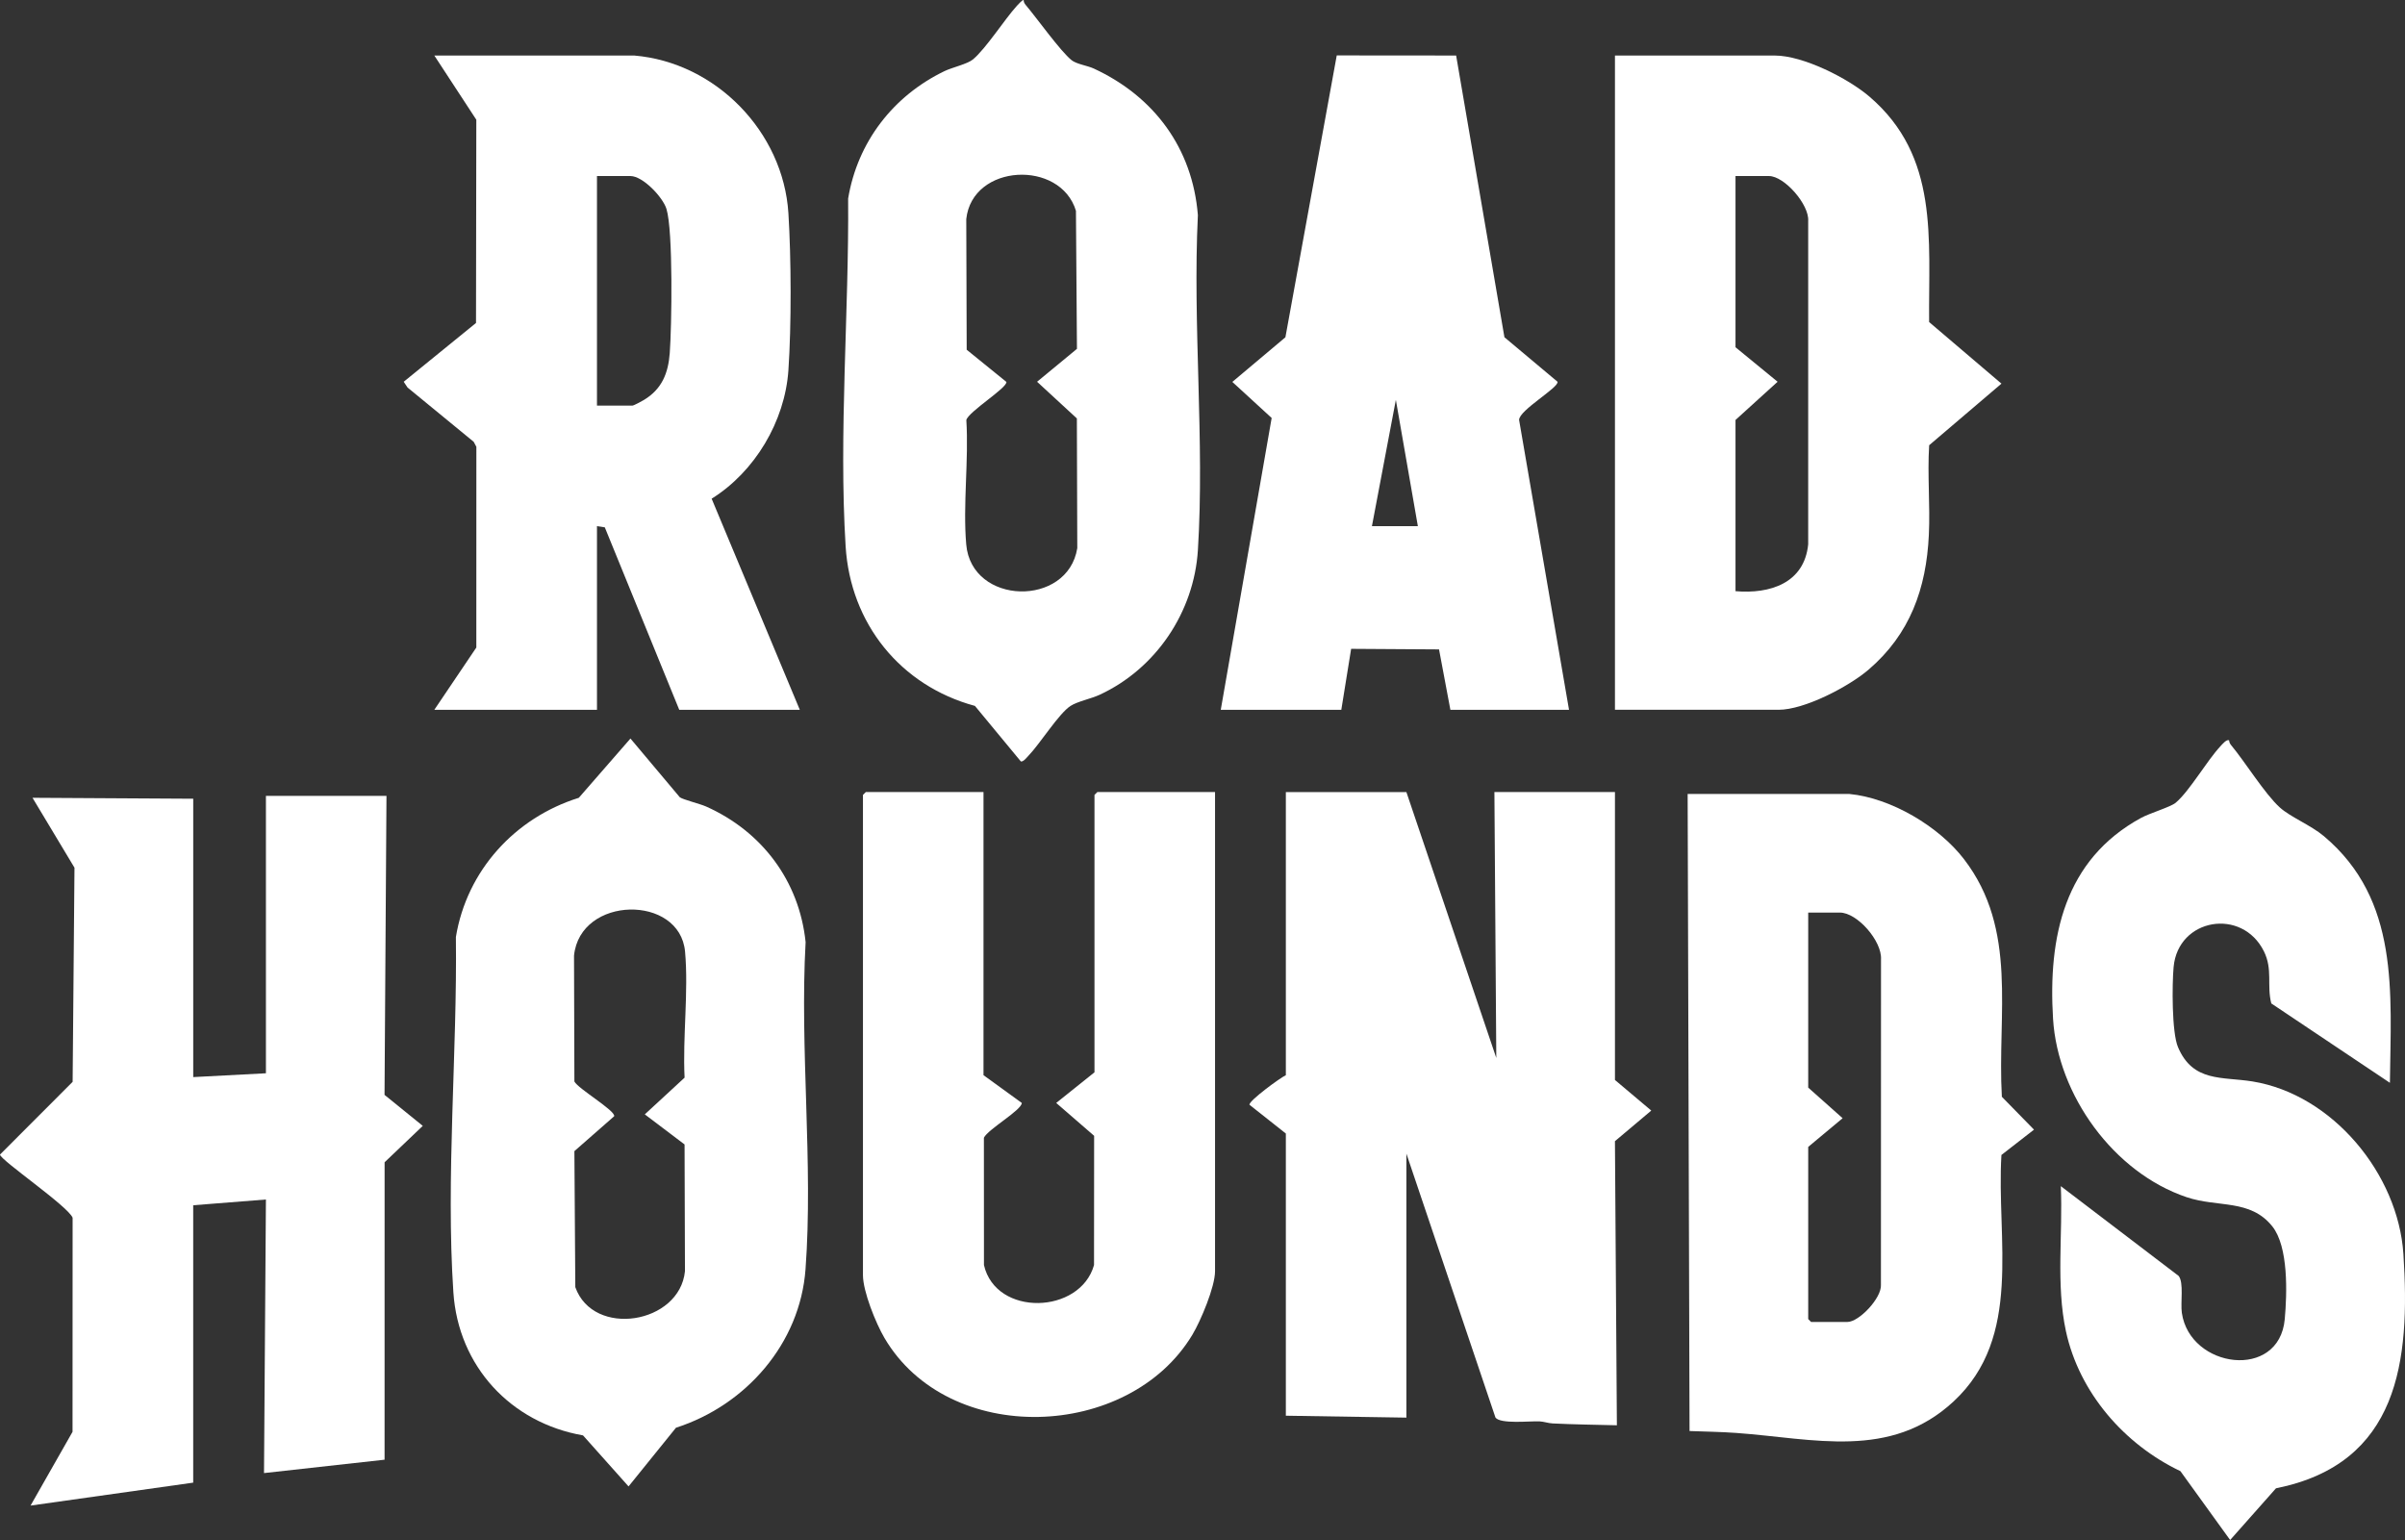
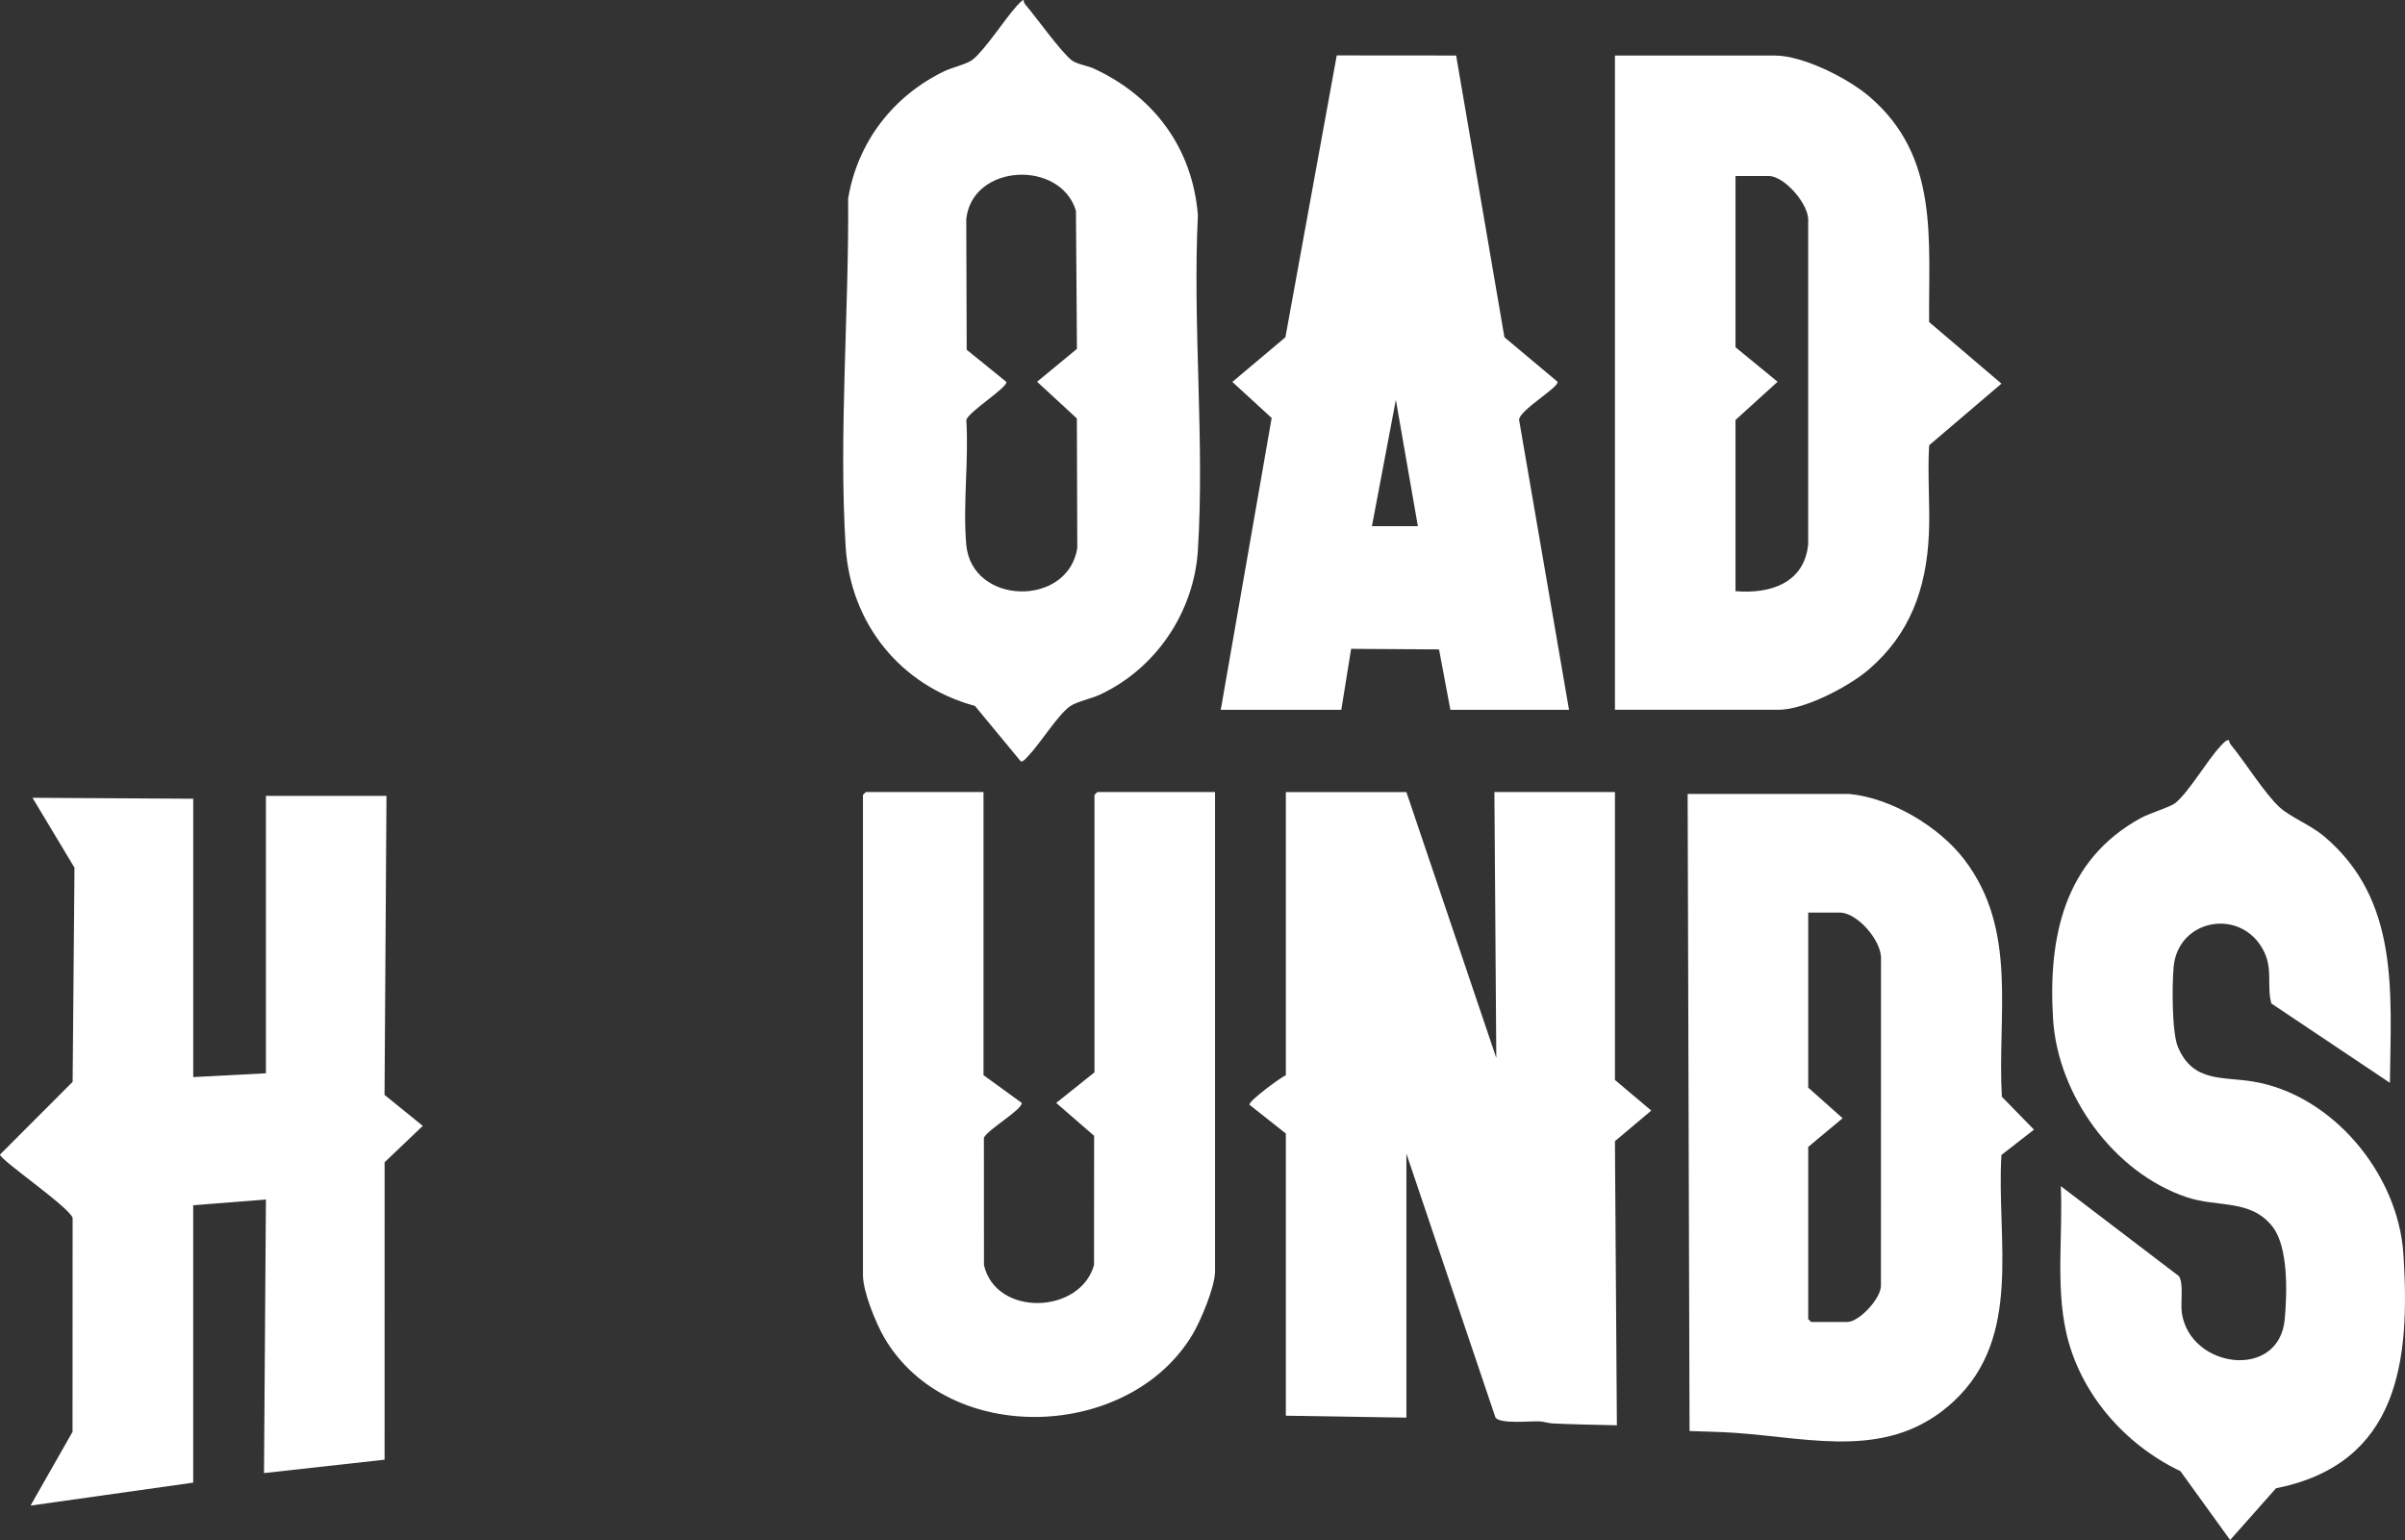
<svg xmlns="http://www.w3.org/2000/svg" id="Layer_2" width="186.891" height="119.686" viewBox="0 0 186.891 119.686">
  <rect x="0" y="0" width="186.891" height="119.686" fill="#333333" stroke="none" />
  <defs>
    <style>.cls-1{fill:#fff;}</style>
  </defs>
  <g id="Layer_1-2">
    <path class="cls-1" d="M109.289,61.556l6.987,20.666-.147-20.666h9.368v22.376l2.822,2.379-2.823,2.378.151,22.08c-1.657-.041-3.332-.062-4.988-.143-.352-.017-.677-.144-1.029-.161-.734-.035-3.032.228-3.419-.298l-6.921-20.51v20.517l-9.368-.149v-21.93l-2.825-2.235c-.074-.3,2.395-2.103,2.825-2.299v-22.004h9.368Z" />
    <path class="cls-1" d="M15.015,83.709l5.65-.297v-21.558h9.368l-.151,23.237,2.972,2.409-2.966,2.828-.003,23.116-9.369,1.04.149-21.262-5.651.447v21.558l-12.639,1.783,3.262-5.732.006-16.639C5.279,93.735-0,90.142,0,89.73l5.644-5.653.144-16.641-3.262-5.434,12.49.073v21.632Z" />
-     <path class="cls-1" d="M49.29,4.316c6.34.537,11.581,5.936,11.977,12.259.219,3.489.238,8.727-.001,12.205-.273,3.97-2.606,7.884-5.965,9.977l6.851,16.407h-9.368l-5.785-14.18-.609-.093v14.273h-12.639l3.264-4.839.003-15.6-.207-.388-5.144-4.223-.295-.444,5.618-4.57.024-15.795-3.263-4.989h15.539ZM46.39,31.523h2.751c.108,0,.737-.343.898-.44,1.393-.84,1.89-2.073,2.007-3.643.155-2.076.269-9.509-.256-11.204-.286-.922-1.837-2.554-2.798-2.554h-2.602v17.841Z" />
    <path class="cls-1" d="M125.497,55.163V4.316h12.416c2.208,0,5.694,1.766,7.362,3.195,5.434,4.654,4.576,11.03,4.636,17.518l5.62,4.786-5.617,4.788c-.145,2.313.086,4.652-.024,6.963-.199,4.186-1.462,7.716-4.686,10.479-1.531,1.312-4.974,3.118-6.992,3.118h-12.713ZM134.864,45.945c2.675.229,5.35-.616,5.649-3.644l-0-25.123c.096-1.271-1.85-3.496-3.046-3.496h-2.602v13.306l3.271,2.681-3.271,2.969v13.306Z" />
    <path class="cls-1" d="M79.547.004c-.001.137.062.267.149.369.886,1.044,2.7,3.6,3.579,4.306.38.305,1.234.42,1.729.65,4.677,2.168,7.666,6.183,8.083,11.394-.416,8.533.532,17.556.001,26.032-.302,4.822-3.268,9.22-7.64,11.243-.664.307-1.715.514-2.258.865-.907.586-2.381,2.953-3.268,3.869-.13.135-.4.492-.592.445l-3.569-4.316c-5.793-1.57-9.677-6.405-10.048-12.404-.541-8.749.266-18.235.195-27.025.733-4.404,3.503-7.983,7.49-9.906.599-.289,1.784-.548,2.213-.91,1.022-.861,2.41-3.054,3.414-4.169.086-.096.454-.491.52-.444ZM75.121,27.181l3.084,2.5c.093.447-2.938,2.306-3.112,2.961.196,3.124-.274,6.582-.009,9.665.408,4.749,7.896,4.901,8.631.293l-.032-10.08-3.092-2.851,3.098-2.557-.078-10.727c-1.203-3.993-8.055-3.677-8.523.64l.033,10.154Z" />
-     <path class="cls-1" d="M52.825,61.959c.222.177,1.572.51,2.036.717,4.342,1.934,7.247,5.778,7.743,10.545-.463,8.288.6,17.214-.008,25.427-.427,5.779-4.646,10.572-10.067,12.312l-3.685,4.561-3.538-3.966c-5.618-.982-9.69-5.377-10.074-11.115-.595-8.905.307-18.661.195-27.619.849-5.169,4.593-9.267,9.552-10.818l4.013-4.606,3.833,4.561ZM53.197,88.944l-3.09-2.338,3.092-2.854c-.157-3.147.315-6.688.037-9.788-.4-4.465-8.156-4.371-8.629.305l.029,9.78c.276.562,3.199,2.266,3.092,2.702l-3.092,2.712.071,10.572c1.408,3.955,8.109,2.861,8.521-1.238l-.031-9.854Z" />
    <path class="cls-1" d="M173.225,57.543c.007.138.064.259.151.363,1.117,1.344,2.618,3.787,3.785,4.846.824.748,2.412,1.378,3.423,2.228,5.909,4.966,5.21,12.159,5.134,19.174l-9.217-6.17c-.362-1.408.126-2.631-.569-4.04-1.692-3.429-6.676-2.593-7.022,1.21-.123,1.352-.145,5.071.337,6.217,1.161,2.76,3.447,2.294,5.799,2.677,6.223,1.013,11.315,7.199,11.721,13.407.545,8.317-.348,16.297-9.902,18.213l-3.562,4.018-3.864-5.352c-4.36-2.078-7.865-6.1-8.897-10.878-.785-3.634-.233-7.567-.397-11.272l9.155,6.976c.418.519.135,2.079.25,2.873.626,4.329,7.563,5.261,7.997.491.183-2.009.296-5.641-.971-7.219-1.719-2.141-4.218-1.442-6.657-2.264-5.664-1.908-10.012-7.931-10.377-13.858-.391-6.354.864-12.361,6.844-15.621.682-.372,2.295-.843,2.689-1.177,1.082-.916,2.399-3.235,3.482-4.398.112-.121.488-.575.668-.443Z" />
    <path class="cls-1" d="M143.712,61.705c3.239.312,6.95,2.518,8.909,5.067,4.214,5.485,2.576,12.027,2.942,18.467l2.498,2.554-2.531,1.968c-.4,6.562,1.683,14.136-3.713,19.151-4.914,4.567-10.868,2.889-16.881,2.453-1.203-.087-2.437-.104-3.642-.149l-.148-49.51h12.565ZM140.515,70.922v13.604l2.674,2.379-2.674,2.23v13.381l.223.223h2.825c.902,0,2.677-1.868,2.603-2.899l.006-25.282c.086-1.413-1.837-3.636-3.203-3.636h-2.454Z" />
    <path class="cls-1" d="M76.427,61.556v22.004l2.976,2.158c.001.552-2.635,2.049-2.945,2.705l.005,9.895c.928,4.038,7.477,3.829,8.553-0l.008-10.046-2.946-2.554,2.974-2.381v-21.558l.223-.223h9.145v37.243c0,1.211-1.113,3.854-1.759,4.931-4.941,8.23-18.962,8.728-23.936.243-.662-1.13-1.665-3.598-1.665-4.877v-37.318l.223-.223h9.145Z" />
    <path class="cls-1" d="M94.865,55.163l3.955-22.679-3.056-2.803,4.124-3.469,3.99-21.905,9.277.008,3.753,21.894,4.127,3.461c.111.455-2.986,2.205-2.987,2.966l3.879,22.527h-9.219l-.882-4.693-6.83-.044-.764,4.738h-9.368ZM110.181,40.89l-1.71-9.814-1.859,9.814h3.569Z" />
  </g>
</svg>